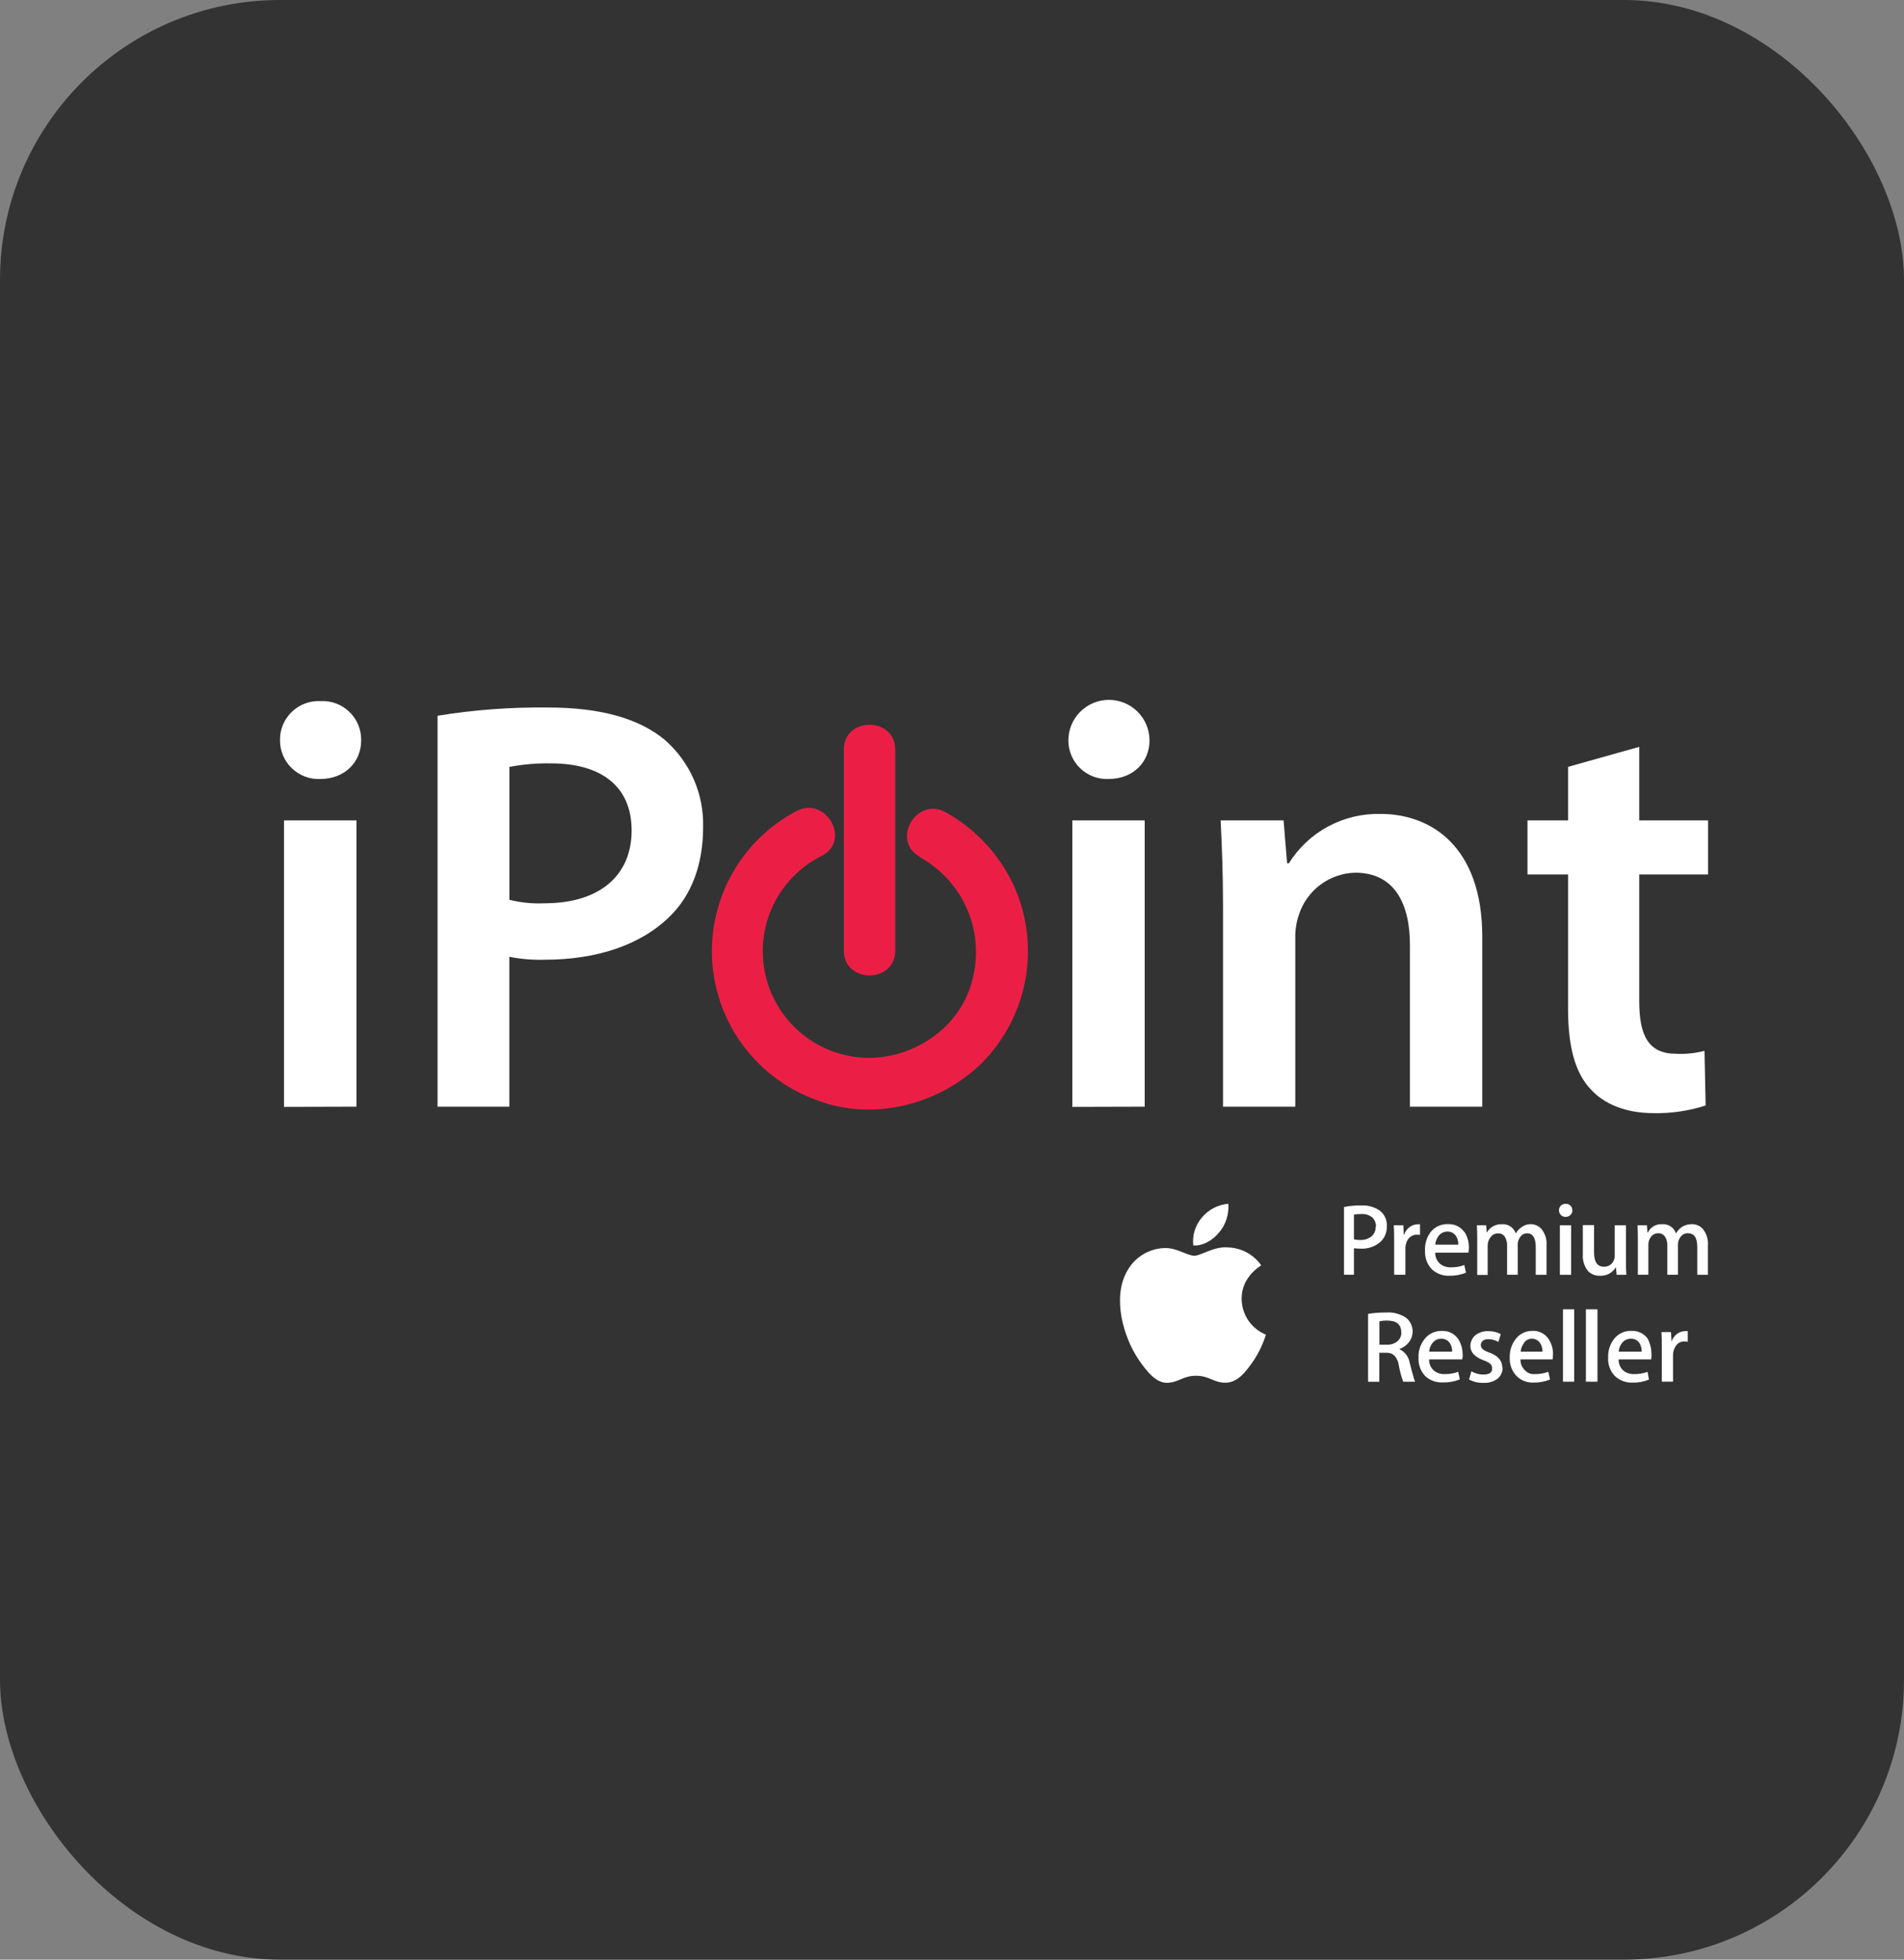
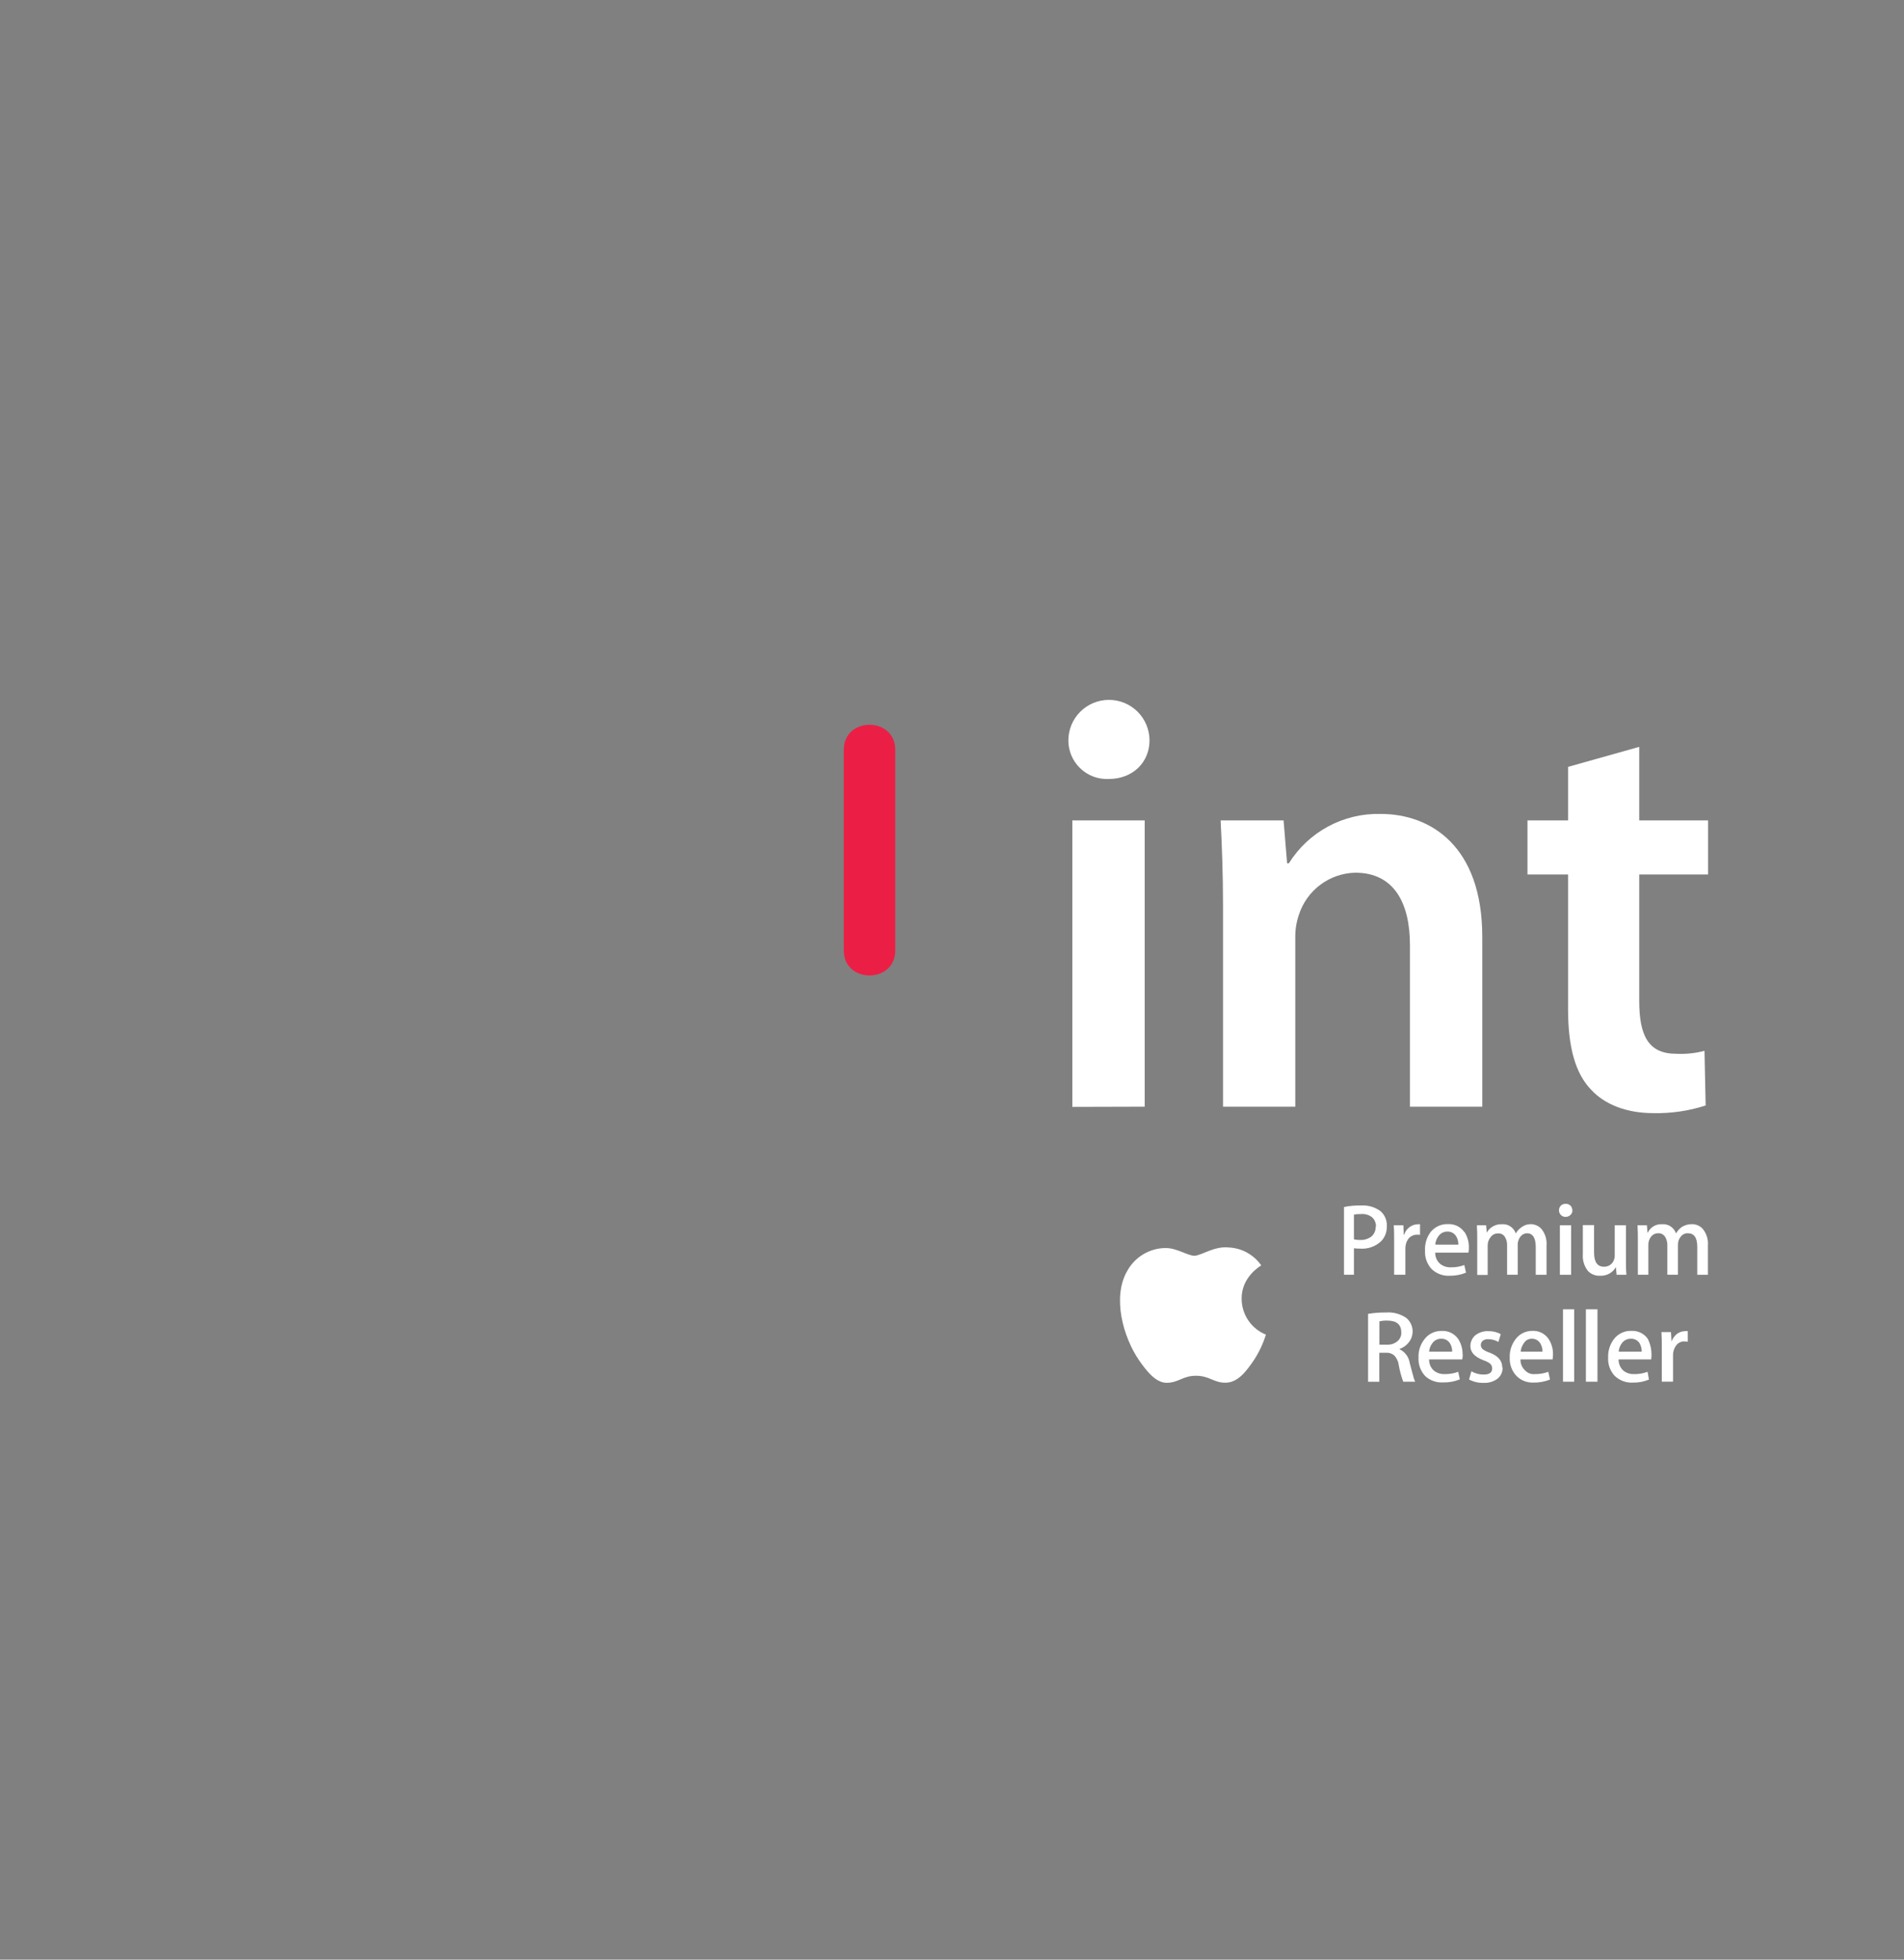
<svg xmlns="http://www.w3.org/2000/svg" width="68" height="70" viewBox="0 0 68 70" fill="none">
  <rect x="0" y="0" width="68" height="70" fill="#808080" stroke="none" />
-   <rect width="68" height="70" rx="10" fill="#333333" />
-   <path d="M32.832 30.608C33.616 31.034 34.229 31.718 34.568 32.544C34.906 33.37 34.948 34.288 34.688 35.141C34.229 36.721 32.678 37.769 31.057 37.789C30.197 37.791 29.362 37.501 28.687 36.967C28.013 36.433 27.539 35.687 27.342 34.849C27.146 34.012 27.239 33.133 27.605 32.355C27.972 31.577 28.591 30.946 29.362 30.564C30.412 30.006 29.482 28.417 28.444 28.973C27.471 29.485 26.668 30.27 26.135 31.232C25.601 32.194 25.36 33.29 25.439 34.387C25.519 35.483 25.917 36.533 26.585 37.407C27.252 38.281 28.16 38.941 29.197 39.307C31.211 40.072 33.56 39.447 35.065 37.973C35.834 37.198 36.363 36.217 36.59 35.149C36.816 34.081 36.729 32.969 36.339 31.949C35.852 30.701 34.944 29.663 33.772 29.014C32.734 28.436 31.803 30.027 32.853 30.604L32.832 30.608Z" fill="#EB1F45" />
-   <path d="M12.899 26.449C12.899 27.205 12.331 27.827 11.429 27.827C11.244 27.834 11.059 27.803 10.886 27.737C10.713 27.671 10.555 27.57 10.422 27.442C10.288 27.313 10.182 27.159 10.11 26.988C10.037 26.818 10 26.634 10 26.449C9.996 26.26 10.031 26.072 10.103 25.896C10.175 25.721 10.283 25.562 10.419 25.431C10.555 25.299 10.716 25.196 10.894 25.13C11.071 25.063 11.26 25.034 11.449 25.044C11.639 25.034 11.828 25.063 12.005 25.13C12.182 25.196 12.344 25.299 12.48 25.431C12.616 25.562 12.724 25.721 12.796 25.896C12.867 26.072 12.903 26.26 12.899 26.449ZM10.143 39.539V29.306H12.731V39.532L10.143 39.539Z" fill="white" />
-   <path d="M15.627 25.567C16.932 25.355 18.253 25.256 19.575 25.273C21.465 25.273 22.829 25.673 23.733 26.421C24.18 26.809 24.535 27.29 24.774 27.831C25.012 28.372 25.127 28.959 25.111 29.549C25.111 30.893 24.691 31.986 23.915 32.742C22.861 33.777 21.276 34.282 19.451 34.282C19.028 34.295 18.605 34.259 18.19 34.177V39.532H15.627V25.567ZM18.19 32.14C18.602 32.244 19.026 32.286 19.451 32.266C21.382 32.266 22.558 31.302 22.558 29.662C22.558 28.086 21.467 27.269 19.683 27.269C19.183 27.259 18.683 27.301 18.192 27.395V32.14H18.19Z" fill="white" />
  <path d="M30.136 26.78V33.954C30.136 35.141 31.973 35.141 31.973 33.954V26.78C31.973 25.593 30.136 25.593 30.136 26.78Z" fill="#EB1F45" />
  <path d="M41.054 26.449C41.054 27.205 40.487 27.827 39.584 27.827C39.399 27.834 39.214 27.803 39.041 27.737C38.868 27.671 38.71 27.57 38.577 27.442C38.444 27.313 38.337 27.159 38.265 26.988C38.193 26.818 38.155 26.634 38.156 26.449C38.156 26.065 38.308 25.696 38.58 25.424C38.852 25.153 39.22 25 39.605 25C39.989 25 40.358 25.153 40.63 25.424C40.901 25.696 41.054 26.065 41.054 26.449ZM38.298 39.539V29.306H40.882V39.532L38.298 39.539Z" fill="white" />
  <path d="M43.679 32.351C43.679 31.175 43.638 30.188 43.594 29.306H45.842L45.968 30.838H46.031C46.376 30.284 46.86 29.831 47.435 29.521C48.01 29.212 48.655 29.058 49.308 29.074C51.092 29.074 52.938 30.222 52.938 33.463V39.532H50.355V33.757C50.355 32.287 49.808 31.173 48.401 31.173C47.949 31.184 47.512 31.336 47.151 31.607C46.79 31.878 46.523 32.256 46.386 32.686C46.297 32.949 46.254 33.226 46.26 33.504V39.532H43.679V32.351Z" fill="white" />
  <path d="M58.544 26.681V29.306H61.002V31.237H58.544V35.752C58.544 37.011 58.88 37.642 59.867 37.642C60.206 37.659 60.547 37.623 60.875 37.537L60.916 39.489C60.313 39.684 59.681 39.776 59.047 39.762C58.08 39.762 57.304 39.447 56.822 38.922C56.255 38.334 56.002 37.387 56.002 36.044V31.237H54.553V29.306H56.002V27.393L58.542 26.679L58.544 26.681Z" fill="white" />
-   <path d="M43.533 44.034C43.777 43.748 43.898 43.376 43.869 43C43.686 43.015 43.509 43.067 43.346 43.151C43.184 43.236 43.04 43.352 42.923 43.493C42.807 43.629 42.719 43.787 42.667 43.958C42.614 44.129 42.597 44.309 42.618 44.487C42.948 44.516 43.31 44.308 43.534 44.028L43.533 44.034Z" fill="white" />
  <path d="M45.209 47.68C45.108 48.004 44.962 48.313 44.775 48.596C44.5 48.997 44.21 49.38 43.782 49.391C43.354 49.402 43.201 49.143 42.712 49.143C42.254 49.143 42.101 49.38 41.693 49.395C41.285 49.411 40.954 48.983 40.674 48.581C40.124 47.776 39.704 46.337 40.266 45.385C40.4 45.146 40.594 44.947 40.828 44.806C41.062 44.665 41.33 44.587 41.603 44.581C42.02 44.568 42.411 44.856 42.656 44.856C42.9 44.856 43.359 44.508 43.87 44.56C44.102 44.569 44.33 44.631 44.533 44.742C44.737 44.854 44.913 45.011 45.045 45.202C45.018 45.217 44.336 45.611 44.344 46.39C44.344 46.667 44.427 46.937 44.582 47.166C44.737 47.395 44.957 47.572 45.213 47.675L45.209 47.68Z" fill="white" />
  <path d="M49.141 43.818C49.144 43.755 49.134 43.692 49.109 43.634C49.085 43.575 49.048 43.523 49.001 43.481C48.891 43.397 48.754 43.356 48.616 43.367C48.528 43.364 48.441 43.371 48.355 43.387V44.271C48.428 44.288 48.504 44.295 48.58 44.293C48.724 44.3 48.866 44.255 48.981 44.167C49.03 44.124 49.07 44.07 49.096 44.009C49.122 43.948 49.134 43.882 49.131 43.816L49.141 43.818ZM49.528 43.794C49.533 43.893 49.519 43.992 49.484 44.086C49.45 44.179 49.396 44.264 49.328 44.336C49.228 44.43 49.11 44.502 48.981 44.548C48.851 44.594 48.714 44.613 48.578 44.602C48.503 44.603 48.429 44.598 48.355 44.588V45.535H48V43.116C48.197 43.074 48.4 43.056 48.602 43.062C48.852 43.043 49.101 43.114 49.303 43.263C49.379 43.329 49.439 43.411 49.478 43.503C49.517 43.596 49.535 43.696 49.53 43.796L49.528 43.794ZM50.731 44.113C50.698 44.105 50.665 44.102 50.631 44.103C50.566 44.1 50.501 44.112 50.442 44.139C50.383 44.167 50.331 44.208 50.292 44.259C50.223 44.361 50.188 44.483 50.192 44.606V45.535H49.791V44.322C49.791 44.121 49.791 43.934 49.777 43.768H50.12L50.134 44.105H50.148C50.182 43.993 50.253 43.896 50.348 43.828C50.432 43.767 50.533 43.733 50.637 43.732C50.663 43.729 50.689 43.729 50.715 43.732V44.105L50.731 44.113ZM51.258 44.46C51.267 44.349 51.308 44.243 51.375 44.155C51.41 44.105 51.457 44.063 51.512 44.035C51.567 44.007 51.628 43.992 51.69 43.993C51.752 43.99 51.814 44.004 51.87 44.033C51.925 44.062 51.971 44.106 52.005 44.159C52.06 44.25 52.087 44.355 52.083 44.462L51.258 44.46ZM52.297 44.009C52.232 43.917 52.145 43.843 52.044 43.793C51.942 43.744 51.83 43.721 51.718 43.726C51.599 43.721 51.48 43.744 51.372 43.793C51.264 43.842 51.169 43.916 51.094 44.009C50.951 44.201 50.88 44.437 50.894 44.676C50.887 44.795 50.905 44.915 50.945 45.027C50.985 45.139 51.048 45.242 51.128 45.33C51.214 45.413 51.316 45.477 51.427 45.518C51.538 45.56 51.657 45.578 51.776 45.571C51.975 45.573 52.172 45.537 52.357 45.462L52.297 45.188C52.144 45.245 51.981 45.273 51.818 45.27C51.679 45.276 51.542 45.232 51.433 45.146C51.376 45.096 51.331 45.034 51.3 44.965C51.27 44.895 51.256 44.82 51.258 44.745H52.444C52.456 44.686 52.461 44.626 52.46 44.566C52.465 44.368 52.41 44.173 52.303 44.007L52.297 44.009ZM55.233 45.537H54.848V44.546C54.848 44.213 54.738 44.053 54.533 44.053C54.488 44.054 54.443 44.066 54.403 44.087C54.362 44.108 54.327 44.139 54.3 44.175C54.238 44.255 54.204 44.354 54.204 44.456V45.535H53.825V44.49C53.83 44.377 53.8 44.266 53.739 44.171C53.712 44.133 53.676 44.103 53.635 44.083C53.593 44.064 53.547 44.055 53.5 44.059C53.449 44.057 53.398 44.069 53.353 44.091C53.307 44.114 53.267 44.148 53.238 44.189C53.169 44.273 53.131 44.378 53.131 44.486V45.541H52.758V44.273C52.758 44.119 52.758 43.949 52.746 43.768H53.075L53.099 44.029C53.153 43.934 53.231 43.856 53.326 43.804C53.421 43.751 53.528 43.725 53.637 43.73C53.744 43.721 53.852 43.748 53.942 43.808C54.033 43.868 54.1 43.956 54.134 44.059C54.186 43.969 54.258 43.892 54.345 43.834C54.434 43.767 54.543 43.729 54.655 43.728C54.728 43.726 54.8 43.74 54.867 43.768C54.934 43.796 54.995 43.837 55.044 43.89C55.184 44.058 55.252 44.274 55.233 44.492V45.541V45.537ZM56.111 45.537H55.71V43.768H56.111V45.535V45.537ZM56.157 43.233C56.158 43.264 56.153 43.294 56.141 43.323C56.13 43.352 56.112 43.378 56.089 43.399C56.041 43.445 55.976 43.471 55.909 43.469C55.878 43.469 55.847 43.463 55.819 43.451C55.791 43.438 55.766 43.421 55.744 43.399C55.723 43.377 55.706 43.351 55.694 43.322C55.683 43.294 55.678 43.263 55.678 43.233C55.678 43.201 55.683 43.17 55.695 43.142C55.707 43.113 55.724 43.086 55.746 43.064C55.793 43.022 55.854 42.999 55.917 43C55.98 42.999 56.04 43.022 56.087 43.064C56.131 43.109 56.156 43.17 56.155 43.233H56.157ZM58.084 45.537H57.736L57.711 45.262C57.655 45.361 57.573 45.441 57.473 45.496C57.374 45.55 57.261 45.576 57.148 45.571C57.069 45.575 56.989 45.563 56.915 45.534C56.84 45.506 56.773 45.462 56.717 45.406C56.581 45.236 56.514 45.022 56.53 44.805V43.762H56.931V44.741C56.931 45.081 57.05 45.248 57.282 45.248C57.362 45.251 57.441 45.228 57.506 45.183C57.572 45.137 57.621 45.071 57.645 44.995C57.663 44.948 57.671 44.897 57.669 44.847V43.768H58.07V45.029C58.07 45.192 58.07 45.362 58.086 45.535L58.084 45.537ZM61 45.537H60.617V44.546C60.617 44.213 60.507 44.053 60.28 44.053C60.231 44.051 60.182 44.061 60.138 44.083C60.093 44.104 60.055 44.136 60.026 44.175C59.961 44.254 59.926 44.354 59.927 44.456V45.535H59.548V44.49C59.553 44.377 59.523 44.266 59.462 44.171C59.435 44.133 59.399 44.101 59.357 44.081C59.315 44.06 59.268 44.05 59.221 44.053C59.171 44.052 59.12 44.063 59.075 44.086C59.03 44.109 58.99 44.142 58.961 44.183C58.897 44.269 58.865 44.373 58.87 44.48V45.535H58.495V44.273C58.495 44.119 58.495 43.949 58.483 43.768H58.818L58.838 44.029H58.85C58.896 43.934 58.969 43.854 59.06 43.801C59.151 43.748 59.256 43.723 59.362 43.73C59.469 43.721 59.576 43.749 59.666 43.809C59.756 43.868 59.823 43.956 59.857 44.059C59.907 43.971 59.976 43.895 60.057 43.834C60.165 43.764 60.292 43.727 60.42 43.728C60.493 43.726 60.565 43.74 60.631 43.768C60.698 43.796 60.758 43.837 60.807 43.89C60.947 44.058 61.015 44.274 60.996 44.492V45.541L61 45.537ZM50.045 47.594C50.045 47.311 49.877 47.173 49.546 47.173C49.452 47.17 49.358 47.179 49.265 47.199V48.033H49.54C49.673 48.039 49.804 47.996 49.907 47.911C49.953 47.873 49.99 47.824 50.014 47.769C50.039 47.714 50.05 47.654 50.047 47.594H50.045ZM50.537 49.355H50.115C50.045 49.165 49.992 48.97 49.957 48.771C49.943 48.643 49.889 48.523 49.803 48.426C49.762 48.389 49.715 48.361 49.663 48.343C49.611 48.325 49.556 48.318 49.502 48.322H49.261V49.357H48.86V46.932C49.072 46.897 49.286 46.881 49.5 46.884C49.76 46.863 50.02 46.934 50.234 47.085C50.359 47.193 50.436 47.347 50.449 47.512C50.461 47.678 50.408 47.841 50.3 47.967C50.217 48.068 50.107 48.144 49.983 48.186V48.196C50.077 48.24 50.159 48.306 50.222 48.389C50.285 48.471 50.327 48.568 50.344 48.671C50.4 48.871 50.43 49.018 50.456 49.09C50.474 49.179 50.501 49.266 50.539 49.349L50.537 49.355ZM51.862 48.282C51.867 48.176 51.839 48.071 51.782 47.981C51.748 47.929 51.702 47.886 51.646 47.858C51.591 47.83 51.529 47.817 51.467 47.821C51.407 47.82 51.347 47.834 51.294 47.861C51.24 47.889 51.194 47.928 51.158 47.977C51.09 48.065 51.049 48.171 51.04 48.282H51.862ZM52.241 48.386C52.241 48.444 52.235 48.502 52.223 48.559H51.04C51.037 48.634 51.051 48.709 51.081 48.779C51.11 48.848 51.156 48.91 51.212 48.96C51.321 49.047 51.458 49.091 51.597 49.084C51.761 49.087 51.925 49.059 52.079 49.002L52.137 49.272C51.946 49.35 51.741 49.387 51.535 49.381C51.418 49.388 51.301 49.371 51.19 49.331C51.08 49.291 50.979 49.229 50.894 49.148C50.814 49.06 50.752 48.957 50.712 48.846C50.672 48.734 50.655 48.615 50.661 48.496C50.651 48.255 50.728 48.018 50.88 47.829C50.952 47.736 51.046 47.661 51.153 47.612C51.26 47.562 51.377 47.538 51.495 47.542C51.608 47.536 51.721 47.559 51.823 47.609C51.925 47.659 52.012 47.734 52.077 47.827C52.184 47.993 52.239 48.188 52.235 48.386H52.241ZM53.665 48.847C53.667 48.923 53.652 48.999 53.621 49.069C53.59 49.138 53.543 49.2 53.484 49.248C53.339 49.355 53.161 49.407 52.981 49.397C52.802 49.403 52.624 49.361 52.466 49.276L52.55 48.984C52.683 49.062 52.835 49.102 52.989 49.1C53.19 49.1 53.292 49.028 53.292 48.883C53.292 48.852 53.286 48.821 53.275 48.792C53.263 48.764 53.245 48.737 53.224 48.715C53.153 48.661 53.074 48.619 52.989 48.593C52.674 48.472 52.514 48.31 52.514 48.083C52.513 48.011 52.529 47.939 52.559 47.873C52.588 47.807 52.632 47.748 52.686 47.7C52.819 47.596 52.983 47.543 53.151 47.55C53.307 47.546 53.462 47.582 53.599 47.656L53.514 47.935C53.405 47.871 53.28 47.837 53.154 47.837C53.082 47.831 53.011 47.852 52.953 47.895C52.932 47.914 52.915 47.937 52.904 47.962C52.892 47.988 52.886 48.016 52.886 48.044C52.886 48.072 52.892 48.1 52.904 48.126C52.915 48.152 52.932 48.175 52.953 48.194C53.025 48.247 53.106 48.288 53.192 48.314C53.504 48.43 53.653 48.607 53.653 48.851L53.665 48.847ZM55.089 48.282C55.091 48.176 55.063 48.072 55.008 47.981C54.975 47.929 54.928 47.886 54.873 47.858C54.817 47.83 54.755 47.817 54.694 47.821C54.639 47.822 54.586 47.837 54.539 47.864C54.492 47.891 54.453 47.93 54.425 47.977C54.36 48.067 54.319 48.172 54.309 48.282H55.089ZM55.464 48.386C55.463 48.444 55.458 48.502 55.45 48.559H54.303C54.3 48.634 54.314 48.709 54.344 48.778C54.374 48.848 54.419 48.91 54.475 48.96C54.519 49.005 54.572 49.039 54.631 49.061C54.69 49.082 54.753 49.09 54.816 49.084C54.98 49.087 55.143 49.059 55.297 49.002L55.357 49.279C55.166 49.355 54.961 49.392 54.756 49.387C54.644 49.39 54.533 49.371 54.429 49.329C54.325 49.287 54.232 49.224 54.154 49.144C54.074 49.057 54.011 48.954 53.971 48.842C53.931 48.73 53.913 48.611 53.919 48.492C53.91 48.251 53.987 48.015 54.136 47.825C54.204 47.737 54.291 47.665 54.391 47.616C54.491 47.567 54.6 47.541 54.712 47.54C54.827 47.531 54.943 47.553 55.047 47.604C55.151 47.654 55.24 47.731 55.305 47.827C55.415 47.992 55.47 48.188 55.464 48.386ZM56.221 46.77V49.355H55.821V46.77H56.221ZM57.052 46.77V49.355H56.639V46.77H57.052ZM58.632 48.282C58.634 48.176 58.608 48.072 58.556 47.981C58.522 47.929 58.475 47.886 58.42 47.858C58.364 47.83 58.303 47.817 58.241 47.821C58.18 47.82 58.119 47.834 58.065 47.861C58.01 47.888 57.962 47.928 57.926 47.977C57.859 48.066 57.819 48.171 57.81 48.282H58.632ZM58.983 48.386C58.983 48.444 58.979 48.502 58.971 48.559H57.808C57.805 48.634 57.819 48.709 57.849 48.778C57.878 48.847 57.922 48.909 57.978 48.96C58.088 49.047 58.225 49.091 58.365 49.084C58.528 49.087 58.69 49.059 58.842 49.002L58.891 49.279C58.709 49.356 58.512 49.393 58.315 49.387C58.196 49.394 58.076 49.376 57.965 49.334C57.853 49.292 57.751 49.227 57.665 49.144C57.585 49.056 57.523 48.954 57.483 48.842C57.443 48.73 57.426 48.611 57.433 48.492C57.424 48.252 57.499 48.015 57.647 47.825C57.721 47.732 57.815 47.657 57.923 47.608C58.03 47.558 58.148 47.535 58.267 47.54C58.38 47.534 58.493 47.557 58.596 47.607C58.698 47.656 58.785 47.731 58.85 47.825C58.937 47.998 58.982 48.19 58.981 48.384L58.983 48.386ZM60.286 47.929C60.246 47.922 60.206 47.918 60.166 47.917C60.104 47.913 60.042 47.926 59.987 47.955C59.931 47.983 59.885 48.025 59.851 48.077C59.781 48.179 59.746 48.301 59.751 48.424V49.353H59.35V48.139C59.35 47.939 59.35 47.752 59.338 47.584H59.678L59.697 47.921C59.736 47.812 59.806 47.716 59.897 47.644C59.979 47.585 60.077 47.552 60.178 47.55C60.211 47.547 60.245 47.547 60.278 47.55V47.929H60.286Z" fill="white" />
</svg>